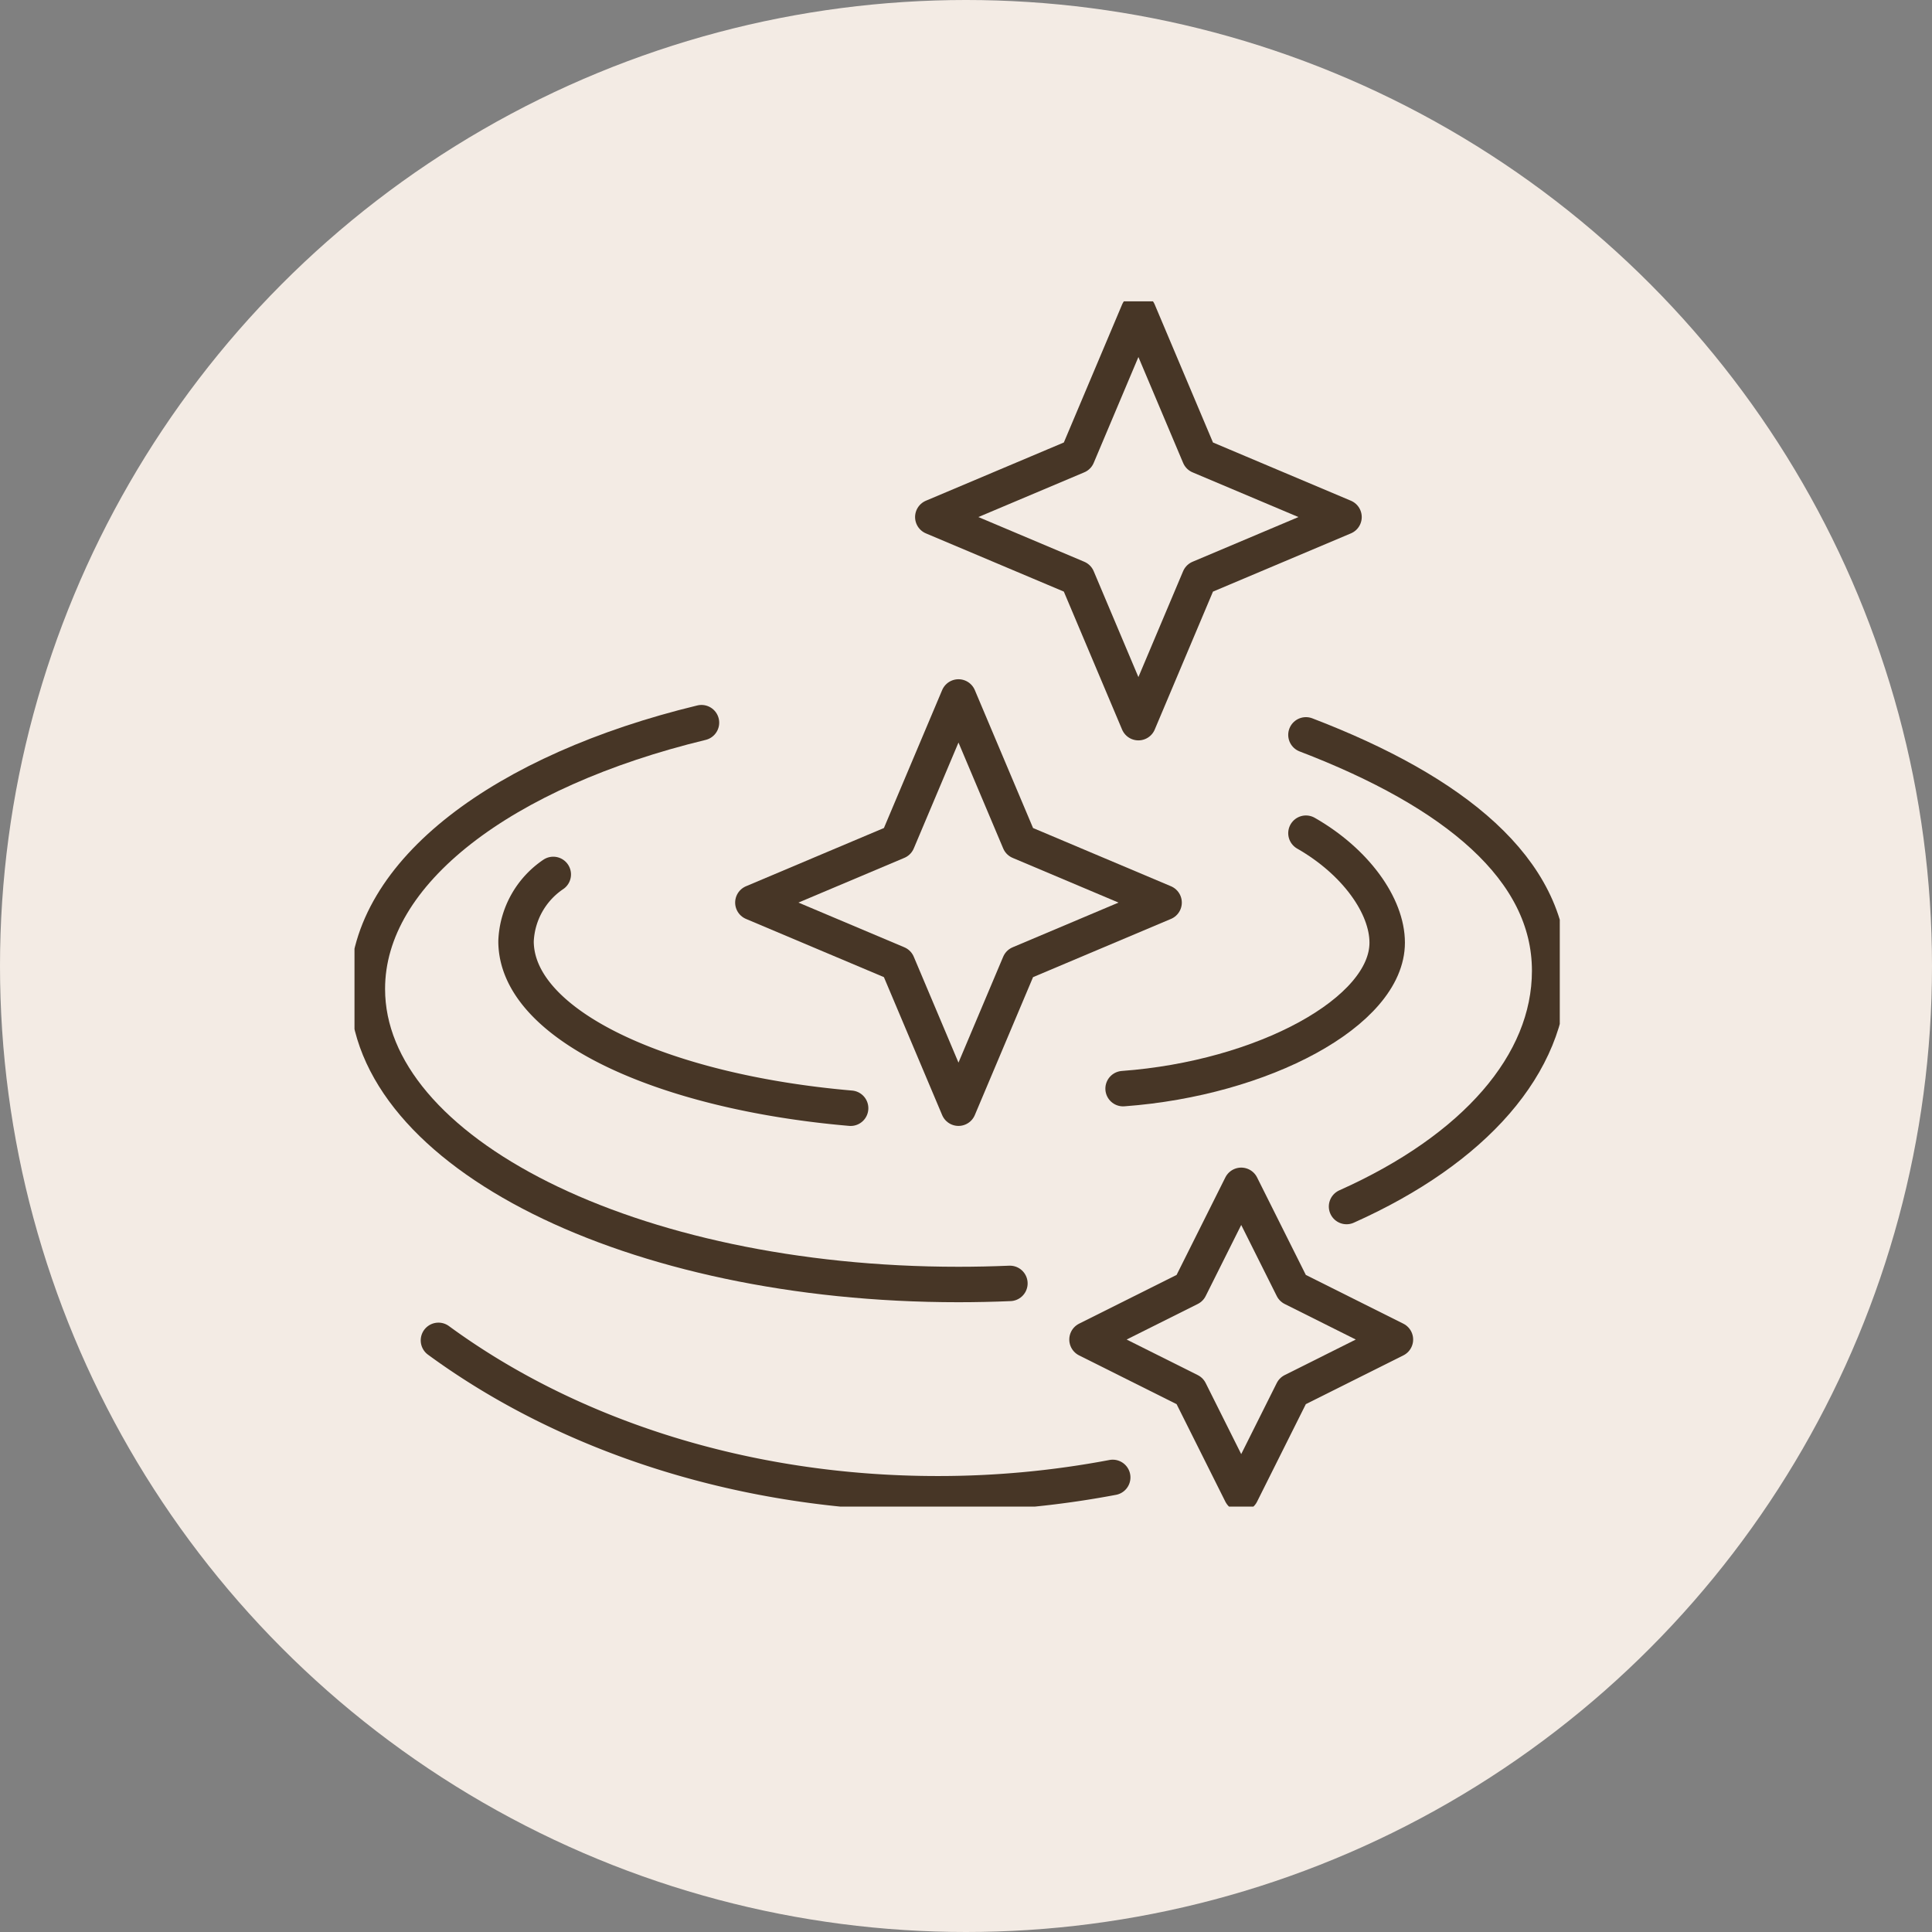
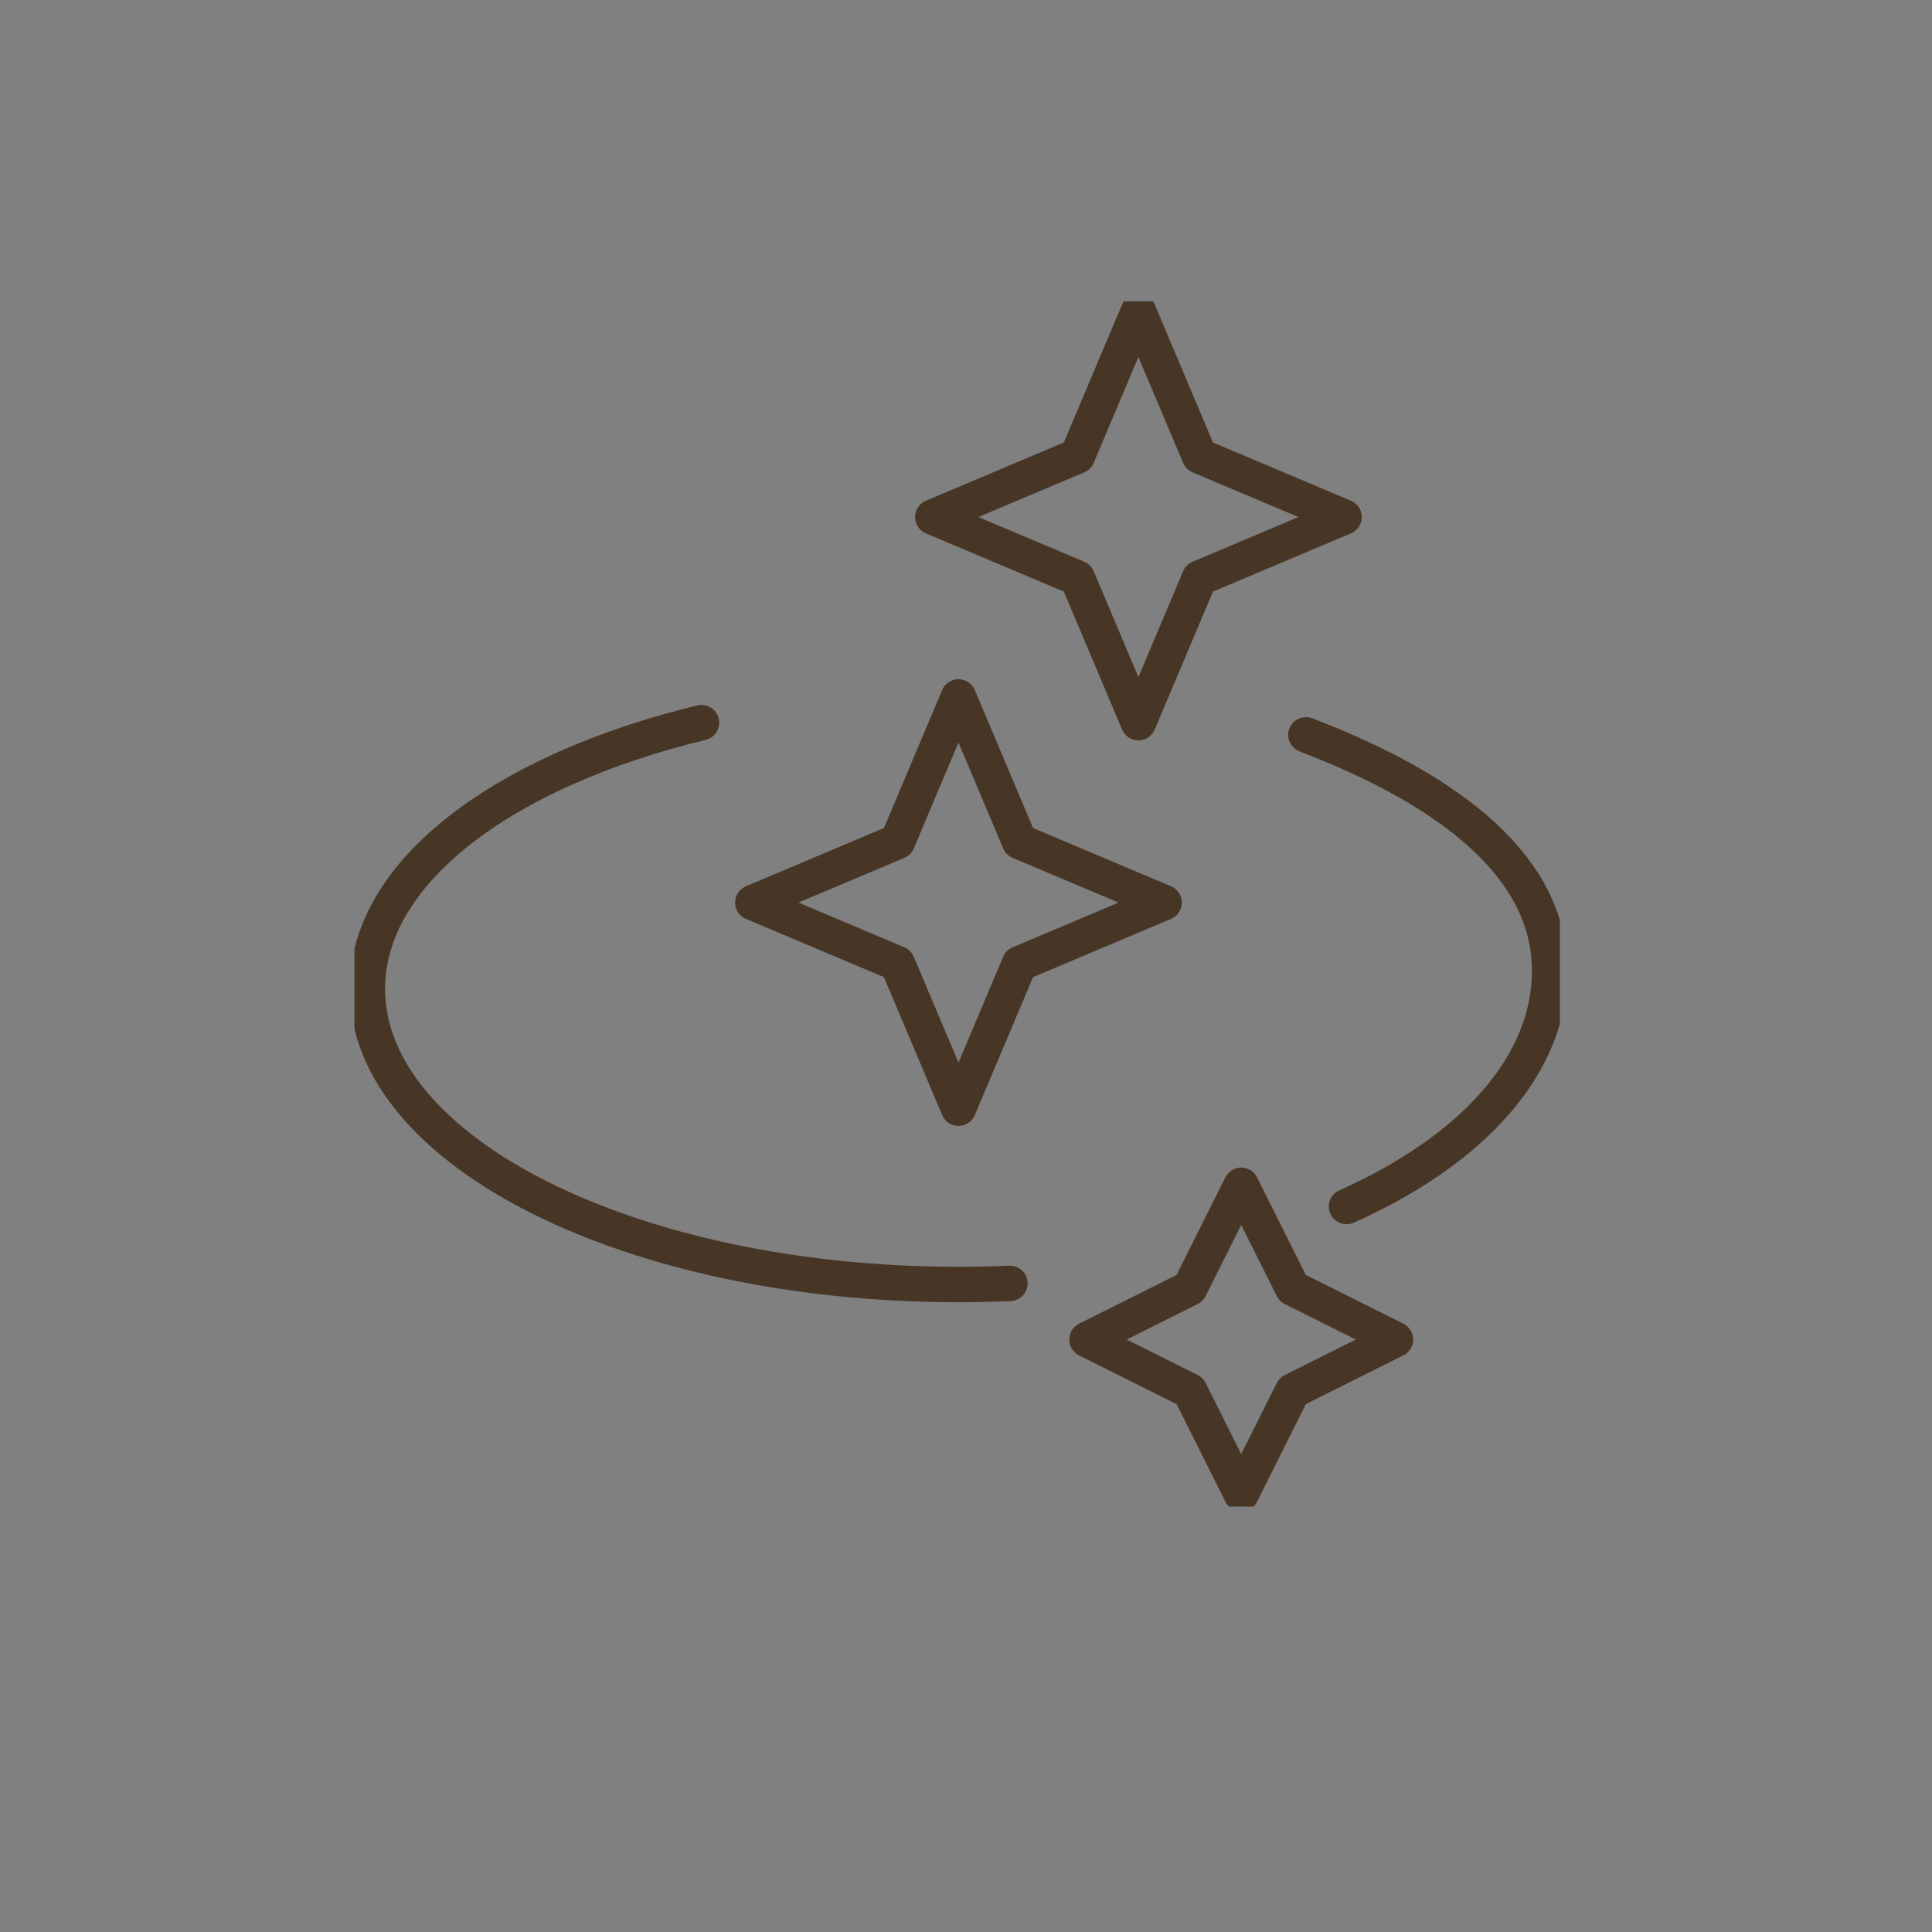
<svg xmlns="http://www.w3.org/2000/svg" width="109" height="109" viewBox="0 0 109 109">
  <rect x="0" y="0" width="109" height="109" fill="#808080" stroke="none" />
  <defs>
    <style>.a,.d,.e{fill:none;stroke:#473626;stroke-width:2px;}.b{fill:#f3ebe4;}.c{clip-path:url(#a);}.d{stroke-linecap:round;}.d,.e{stroke-linejoin:round;}</style>
    <clipPath id="a">
      <rect class="a" width="68" height="68" transform="translate(0 0.154)" />
    </clipPath>
  </defs>
  <g transform="translate(-476 -2255)">
-     <circle class="b" cx="54.5" cy="54.5" r="54.5" transform="translate(476 2255)" />
    <g transform="translate(496 2271.846)">
      <g class="c">
-         <path class="d" d="M25.161,35.594C14.555,34.679,6.285,30.9,6.285,26.168a4.776,4.776,0,0,1,2.1-3.764" transform="translate(2.829 10.084)" />
-         <path class="d" d="M41.307,48.264a52.819,52.819,0,0,1-9.884.922c-10.926,0-20.839-3.292-28.156-8.654" transform="translate(1.47 18.243)" />
-         <path class="d" d="M40.219,20.8c2.8,1.6,4.584,4.094,4.584,6.177,0,3.9-7.018,7.656-14.9,8.235" transform="translate(13.46 9.361)" />
        <path class="d" d="M39.309,43.584c7.214-3.225,11.459-8.047,11.459-13.3,0-5.732-5.364-10.1-13.75-13.31" transform="translate(16.661 7.64)" />
        <path class="d" d="M36.752,48.135q-1.433.061-2.9.062C15.433,48.2.5,40.731.5,31.521.5,24.91,8.2,19.2,19.351,16.5" transform="translate(0.225 7.426)" />
        <path class="e" d="M34.1.5l3.444,8.157L45.7,12.1l-8.157,3.444L34.1,23.7l-3.444-8.157L22.5,12.1l8.157-3.444Z" transform="translate(10.127 0.225)" />
        <path class="e" d="M27.1,15.5l3.444,8.157L38.7,27.1l-8.157,3.444L27.1,38.7l-3.444-8.157L15.5,27.1l8.157-3.444Z" transform="translate(6.976 6.976)" />
        <path class="e" d="M37.2,34.5l2.9,5.8,5.8,2.9-5.8,2.9-2.9,5.8-2.9-5.8-5.8-2.9,5.8-2.9Z" transform="translate(12.827 15.528)" />
      </g>
    </g>
  </g>
</svg>